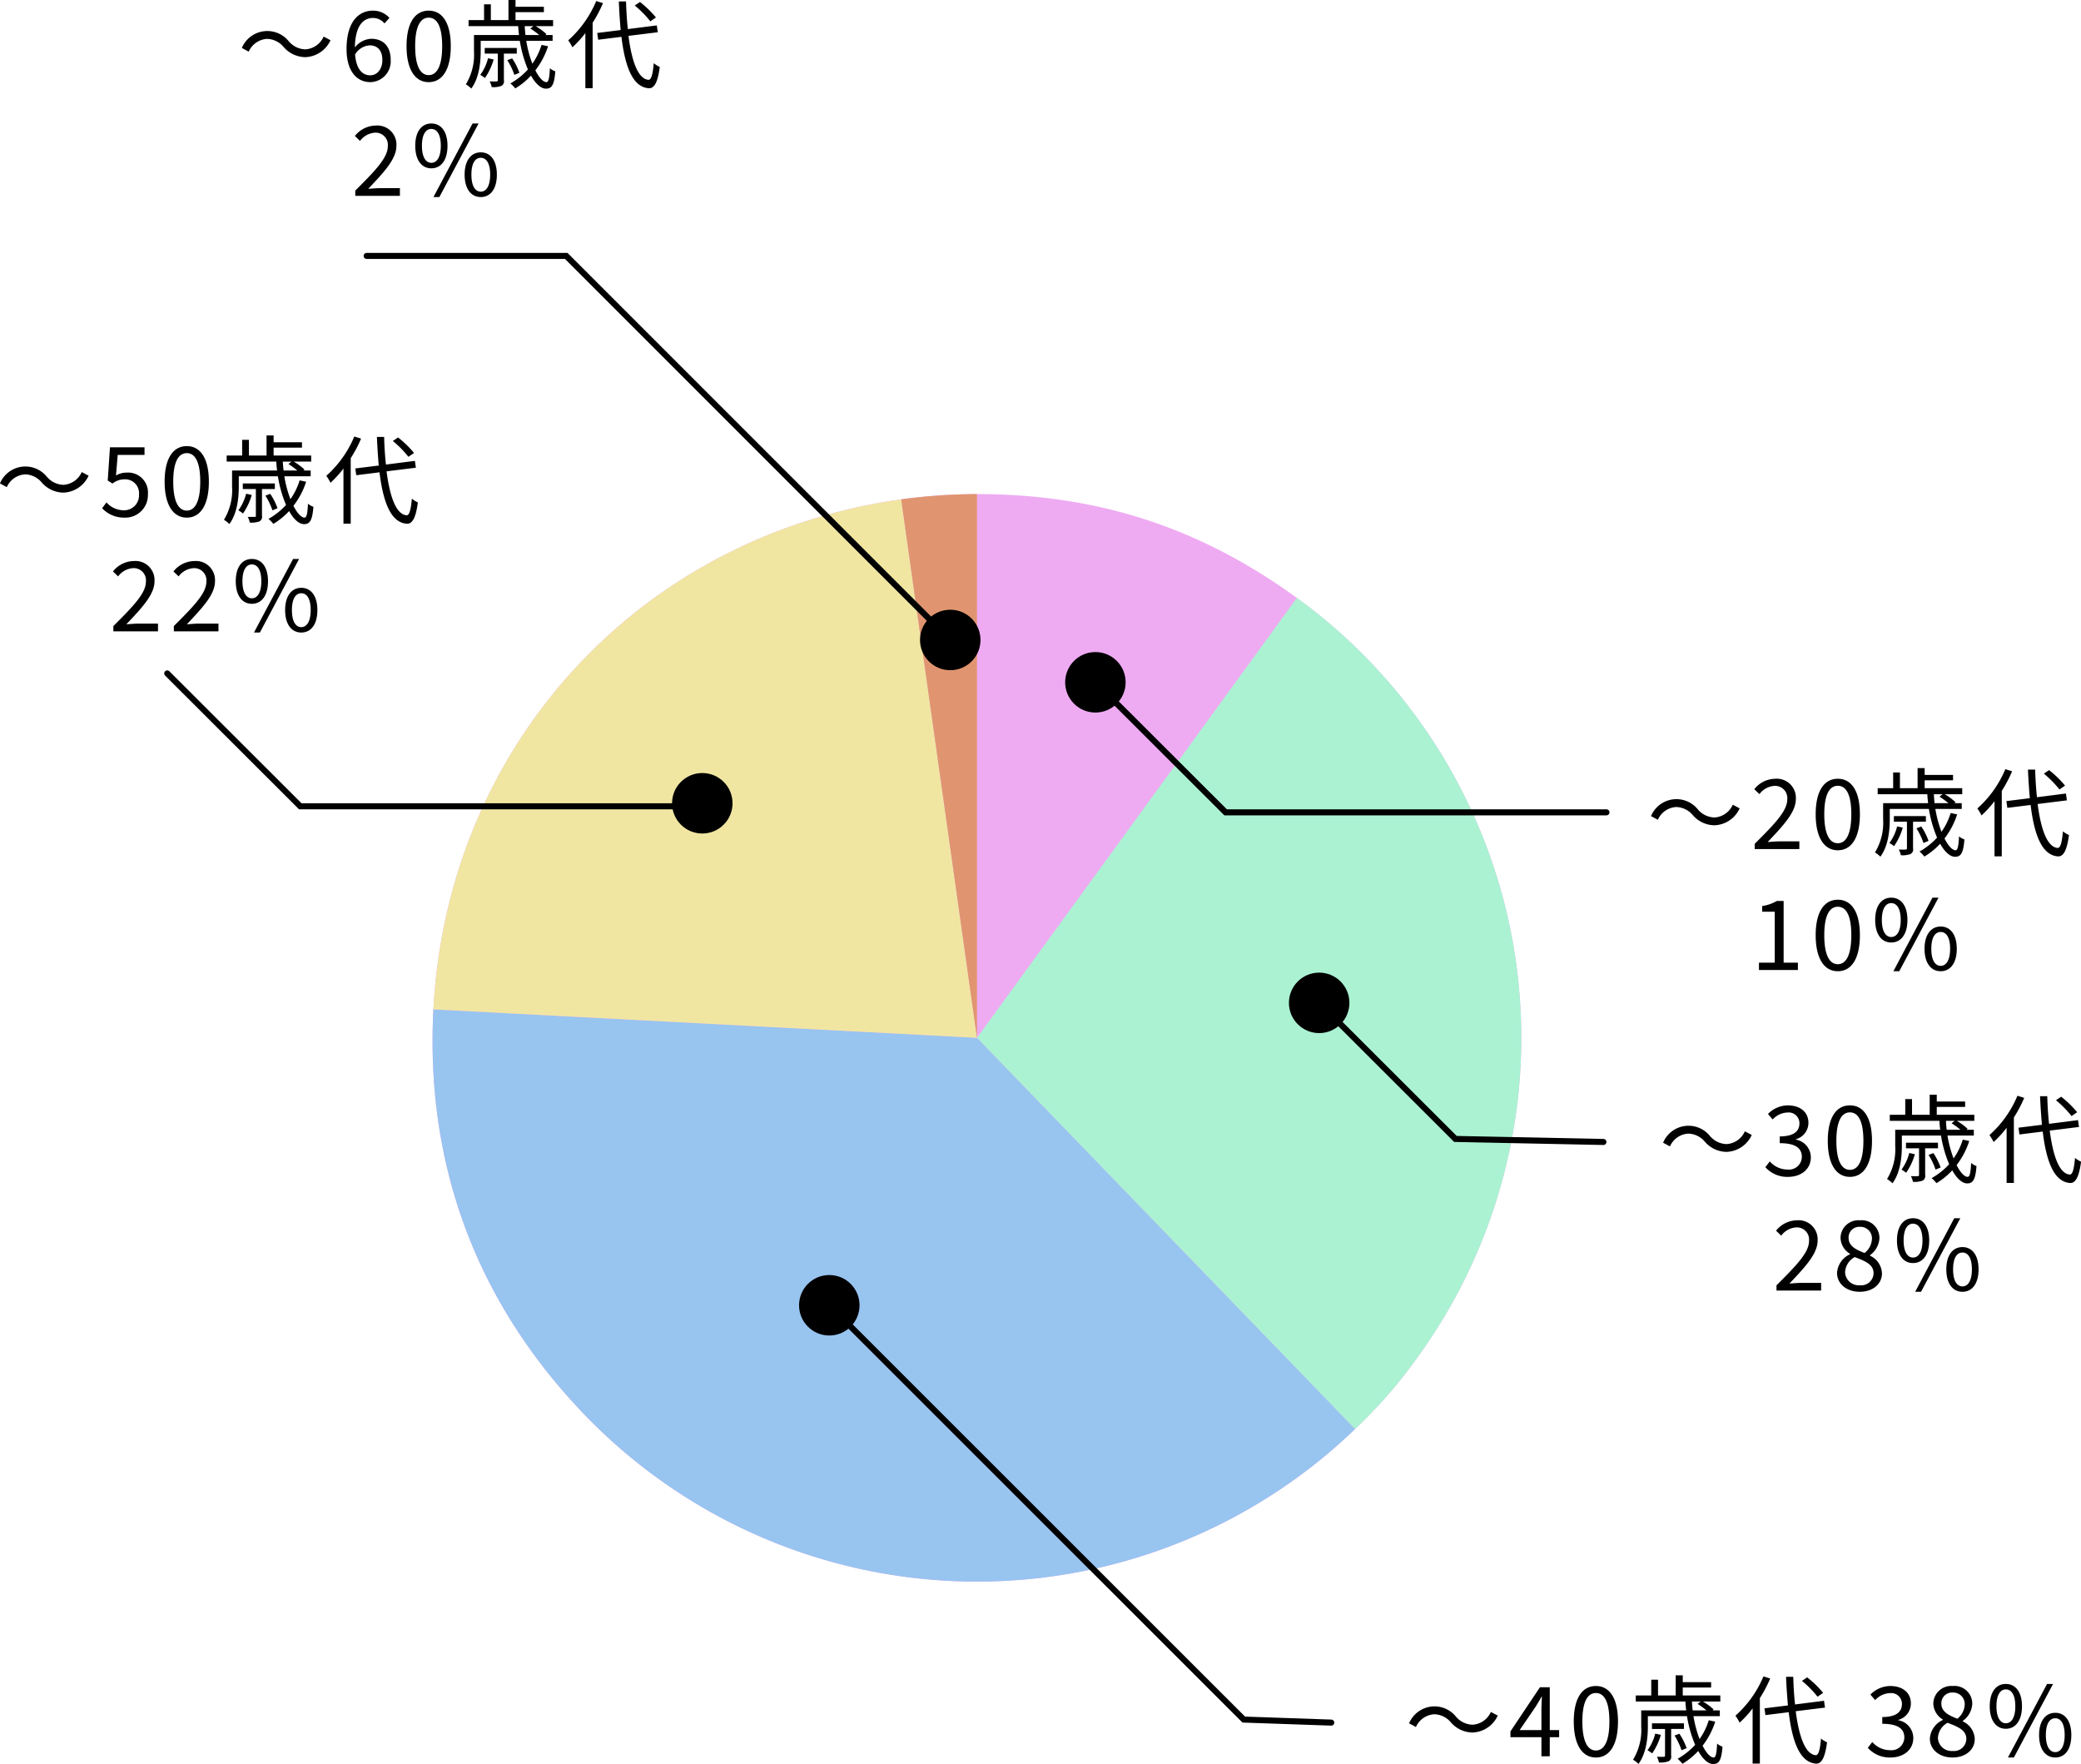
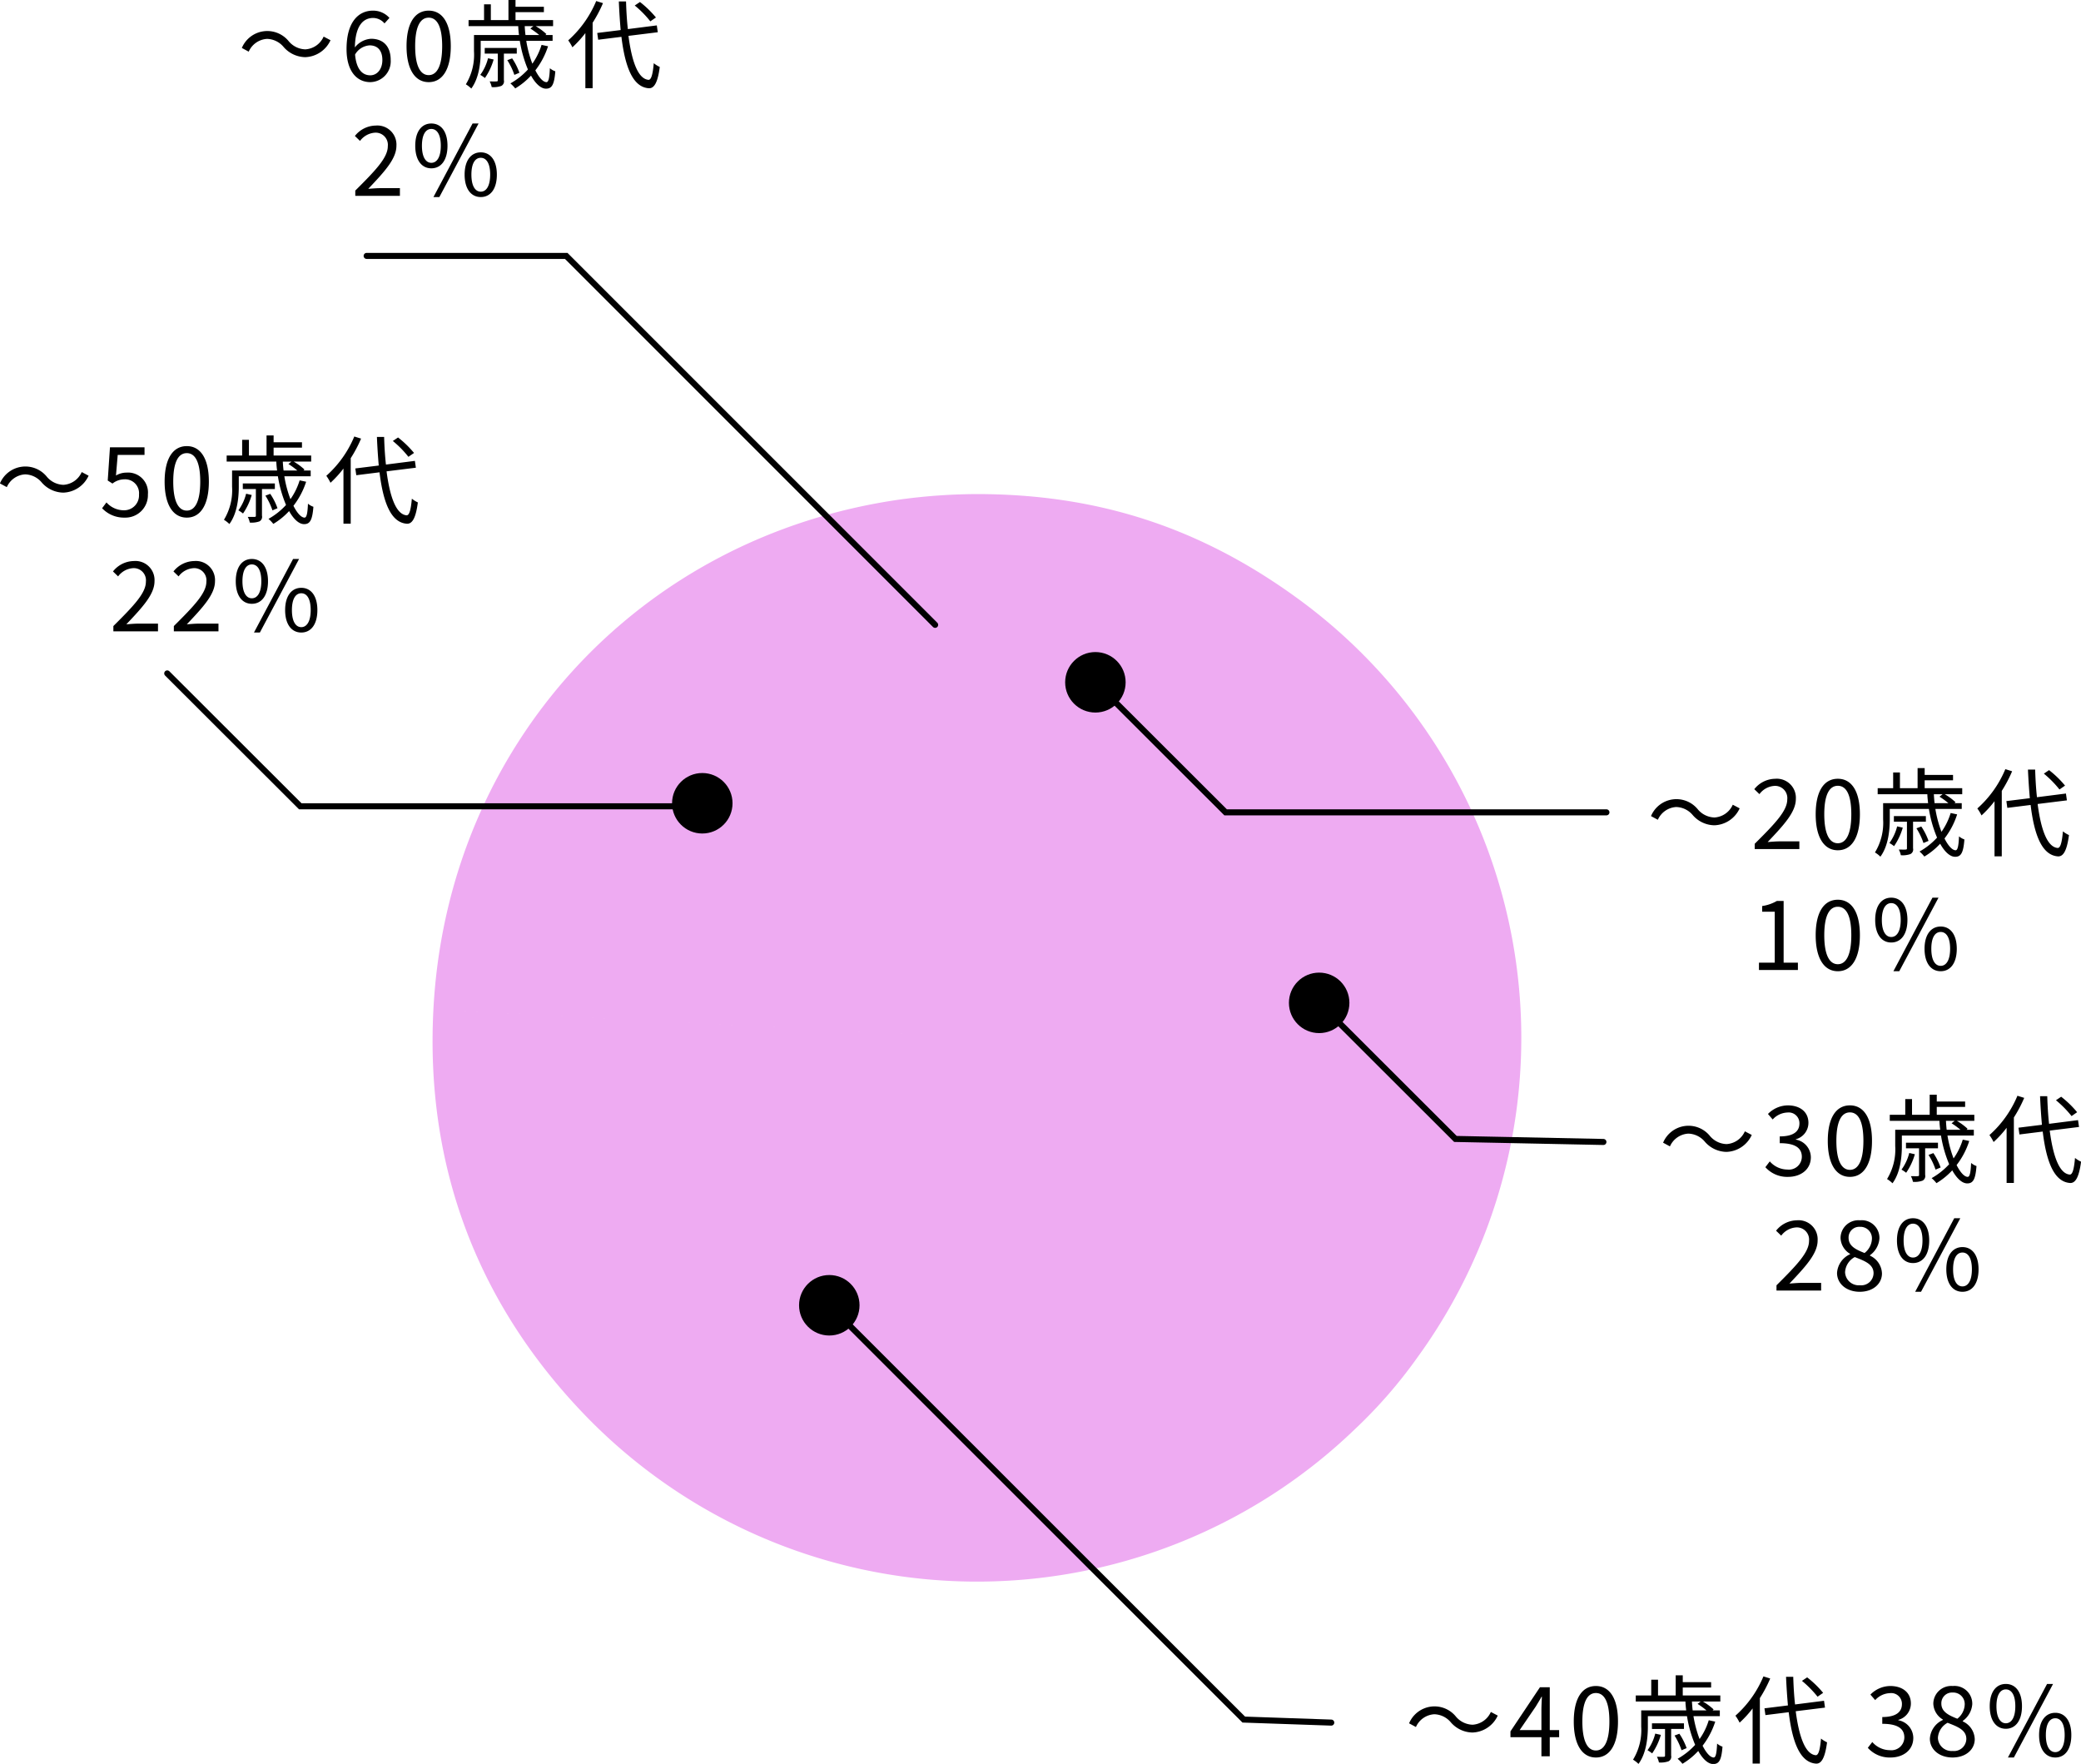
<svg xmlns="http://www.w3.org/2000/svg" id="graph02" width="344.095" height="291.65" viewBox="0 0 344.095 291.65">
  <defs>
    <style>
      .cls-1 {
        fill: #eeabf2;
      }

      .cls-1, .cls-2, .cls-3, .cls-4, .cls-5, .cls-6, .cls-7 {
        fill-rule: evenodd;
      }

      .cls-2 {
        fill: #98c4f0;
      }

      .cls-3 {
        fill: #abf2d3;
      }

      .cls-4 {
        fill: #f0e6a2;
      }

      .cls-5 {
        fill: #e09570;
      }

      .cls-6 {
        fill: none;
        stroke: #000;
        stroke-linecap: round;
        stroke-width: 1px;
      }
    </style>
  </defs>
  <g id="img">
    <path id="シェイプ_5" data-name="シェイプ 5" class="cls-1" d="M1020.42,4586.78l-12.53-89.03a95.463,95.463,0,0,1,12.53-.87v89.9Zm0,0-89.881-4.7c2.289-43.64,34.037-78.25,77.351-84.33Zm0,0,62.52,64.68a90.081,90.081,0,0,1-127.264-2.22c-17.956-18.58-26.49-41.38-25.137-67.16Zm0,0,52.9-72.73a89.844,89.844,0,0,1,19.92,125.58,79.449,79.449,0,0,1-10.3,11.83Zm0,0v-89.9c19.88,0,36.82,5.49,52.9,17.17Z" transform="translate(-858.875 -4415.19)" />
-     <path id="シェイプ_5-2" data-name="シェイプ 5" class="cls-2" d="M1020.42,4586.78l62.52,64.68a90.081,90.081,0,0,1-127.264-2.22c-17.956-18.58-26.49-41.38-25.137-67.16Z" transform="translate(-858.875 -4415.19)" />
-     <path id="シェイプ_5-3" data-name="シェイプ 5" class="cls-3" d="M1020.42,4586.78l52.9-72.73a89.844,89.844,0,0,1,19.92,125.58,79.449,79.449,0,0,1-10.3,11.83Z" transform="translate(-858.875 -4415.19)" />
-     <path id="シェイプ_5-4" data-name="シェイプ 5" class="cls-4" d="M1020.42,4586.78l-89.881-4.7c2.289-43.64,34.037-78.25,77.351-84.33Z" transform="translate(-858.875 -4415.19)" />
-     <path id="シェイプ_5-5" data-name="シェイプ 5" class="cls-5" d="M1020.42,4586.78l-12.53-89.03a95.463,95.463,0,0,1,12.53-.87v89.9Zm-12.53-89.03,12.53,89.03" transform="translate(-858.875 -4415.19)" />
  </g>
  <circle id="img-2" data-name="img" cx="181.125" cy="112.81" r="5" />
  <circle id="img-3" data-name="img" cx="218.125" cy="165.81" r="5" />
  <circle id="img-4" data-name="img" cx="137.125" cy="215.81" r="5" />
  <circle id="img-5" data-name="img" cx="116.125" cy="132.81" r="5" />
-   <circle id="img-6" data-name="img" cx="157.125" cy="105.81" r="5" />
  <path id="img-7" data-name="img" class="cls-6" d="M1124.5,4549.5h-62.97l-22-21.97" transform="translate(-858.875 -4415.19)" />
  <path id="img-8" data-name="img" class="cls-6" d="M919.5,4457.5h33l61,61" transform="translate(-858.875 -4415.19)" />
  <path id="img-9" data-name="img" class="cls-6" d="M971.5,4548.5H908.527l-22-21.97" transform="translate(-858.875 -4415.19)" />
  <path id="img-10" data-name="img" class="cls-6" d="M1124,4604l-24.47-.5-22-21.97" transform="translate(-858.875 -4415.19)" />
  <path id="img-11" data-name="img" class="cls-6" d="M1079,4700l-14.47-.5-69-68.97" transform="translate(-858.875 -4415.19)" />
  <path id="_20歳代_10_" data-name="〜20歳代 　10%" class="cls-7" d="M1138.75,4549.93a4.821,4.821,0,0,0,3.6,1.71,4.771,4.771,0,0,0,4.18-2.8l-1.14-.6a3.539,3.539,0,0,1-3.02,2.11,3.73,3.73,0,0,1-2.73-1.31,4.556,4.556,0,0,0-7.77,1.08l1.13,0.61a3.541,3.541,0,0,1,3.03-2.11A3.693,3.693,0,0,1,1138.75,4549.93Zm10.27,5.64h7.38v-1.27h-3.32c-0.61,0-1.31.07-1.92,0.11,2.71-2.85,4.66-4.97,4.66-7.12a3.153,3.153,0,0,0-3.41-3.34,4.483,4.483,0,0,0-3.46,1.72l0.85,0.82a3.339,3.339,0,0,1,2.43-1.36,2.018,2.018,0,0,1,2.17,2.23c0,1.87-1.94,3.92-5.38,7.34v0.87Zm13.74,0.2c2.28,0,3.65-2.12,3.65-5.95,0-3.81-1.37-5.87-3.65-5.87s-3.66,2.04-3.66,5.87S1160.49,4555.77,1162.76,4555.77Zm0-1.16c-1.34,0-2.24-1.44-2.24-4.79s0.9-4.71,2.24-4.71,2.23,1.36,2.23,4.71S1164.09,4554.61,1162.76,4554.61Zm9.81-2.79a7.852,7.852,0,0,1-1.28,2.75,5.772,5.772,0,0,1,.77.52,10.457,10.457,0,0,0,1.44-3.06Zm4.75-.77v-0.93h-5.29v0.93h2.16v4.4c0,0.15-.03.18-0.19,0.2s-0.6.01-1.16,0a3.215,3.215,0,0,1,.34.94,3.846,3.846,0,0,0,1.58-.19,0.845,0.845,0,0,0,.44-0.95v-4.4h2.12Zm0.44,3.17a10.416,10.416,0,0,0-1.2-2.38l-0.8.3a11.027,11.027,0,0,1,1.16,2.43Zm2.32-7.71-0.51.4a12.826,12.826,0,0,1,1.47,1.07h-2.28c-0.06-.48-0.09-0.98-0.12-1.47h1.44Zm1.34,3.1a10.842,10.842,0,0,1-1.52,3.11,19.494,19.494,0,0,1-1.01-3.78h4.36v-0.96h-1.19l0.16-.16a10.419,10.419,0,0,0-1.77-1.31h2.88v-1h-6.21v-1.31h4.69v-0.89h-4.69v-1.13h-1.17v3.33h-2.92v-2.6h-1.12v2.6h-2.56v1h8.21c0.02,0.49.07,0.99,0.13,1.47h-7.44v2.67a9.358,9.358,0,0,1-1.35,5.48,4.723,4.723,0,0,1,.9.7c1.3-1.76,1.55-4.34,1.55-6.16v-1.73h6.47a20.433,20.433,0,0,0,1.35,4.74,11.771,11.771,0,0,1-2.9,2.3,5.661,5.661,0,0,1,.8.83,11.779,11.779,0,0,0,2.61-2.12c0.75,1.34,1.63,2.16,2.48,2.16,0.96,0,1.36-.64,1.53-2.87a2.768,2.768,0,0,1-.89-0.51c-0.07,1.62-.23,2.3-0.56,2.3-0.55,0-1.22-.72-1.84-1.95a12.881,12.881,0,0,0,2.09-3.98Zm18.91-4.53a16.623,16.623,0,0,0-2.64-2.56l-0.86.58a17.491,17.491,0,0,1,2.58,2.62Zm-9.87-2.72a17.894,17.894,0,0,1-4.63,6.5,7.613,7.613,0,0,1,.69,1.15,17.618,17.618,0,0,0,2.15-2.35v9.11h1.2v-10.82a21.822,21.822,0,0,0,1.71-3.24Zm10.18,5.16-0.16-1.13-4.79.61c-0.16-1.41-.25-2.96-0.3-4.57h-1.19c0.07,1.66.18,3.24,0.31,4.73l-3.88.48,0.16,1.12,3.85-.48c0.6,5,1.89,8.31,4.51,8.5,0.83,0.05,1.47-.78,1.83-3.52a4.687,4.687,0,0,1-1-.62c-0.16,1.84-.41,2.78-0.88,2.75-1.71-.16-2.75-3.02-3.3-7.27Zm-50.92,28.05h6.44v-1.22h-2.36v-10.2h-1.12a6.7,6.7,0,0,1-2.43.84v0.94h2.08v8.42h-2.61v1.22Zm13.04,0.2c2.28,0,3.65-2.12,3.65-5.95,0-3.81-1.37-5.87-3.65-5.87s-3.66,2.04-3.66,5.87S1160.49,4575.77,1162.76,4575.77Zm0-1.16c-1.34,0-2.24-1.44-2.24-4.79s0.9-4.71,2.24-4.71,2.23,1.36,2.23,4.71S1164.09,4574.61,1162.76,4574.61Zm8.83-3.59c1.62,0,2.68-1.36,2.68-3.73,0-2.35-1.06-3.68-2.68-3.68-1.6,0-2.65,1.33-2.65,3.68C1168.94,4569.66,1169.99,4571.02,1171.59,4571.02Zm0-.91c-0.91,0-1.55-.95-1.55-2.82s0.64-2.78,1.55-2.78c0.93,0,1.57.91,1.57,2.78S1172.52,4570.11,1171.59,4570.11Zm0.36,5.66h0.97l6.49-12.16h-1Zm7.82,0c1.6,0,2.66-1.34,2.66-3.71,0-2.35-1.06-3.68-2.66-3.68s-2.67,1.33-2.67,3.68C1177.1,4574.43,1178.17,4575.77,1179.77,4575.77Zm0-.89c-0.93,0-1.55-.95-1.55-2.82s0.62-2.78,1.55-2.78,1.56,0.91,1.56,2.78S1180.69,4574.88,1179.77,4574.88Z" transform="translate(-858.875 -4415.19)" />
  <path id="_40歳代_38_" data-name="〜40歳代 38%" class="cls-7" d="M1098.75,4699.93a4.821,4.821,0,0,0,3.6,1.71,4.771,4.771,0,0,0,4.18-2.8l-1.14-.6a3.539,3.539,0,0,1-3.02,2.11,3.73,3.73,0,0,1-2.73-1.31,4.556,4.556,0,0,0-7.77,1.08l1.13,0.61a3.541,3.541,0,0,1,3.03-2.11A3.693,3.693,0,0,1,1098.75,4699.93Zm11.4,1.31,2.68-3.92c0.33-.56.65-1.05,0.94-1.6h0.06c-0.03.61-.08,1.59-0.08,2.18v3.34h-3.6Zm3.6,4.33h1.38v-3.16h1.55v-1.17h-1.55v-7.09h-1.62l-4.88,7.3v0.96h5.12v3.16Zm9.01,0.2c2.28,0,3.65-2.12,3.65-5.95,0-3.81-1.37-5.87-3.65-5.87s-3.66,2.04-3.66,5.87S1120.49,4705.77,1122.76,4705.77Zm0-1.16c-1.34,0-2.24-1.44-2.24-4.79s0.9-4.71,2.24-4.71,2.23,1.36,2.23,4.71S1124.09,4704.61,1122.76,4704.61Zm9.81-2.79a7.852,7.852,0,0,1-1.28,2.75,5.772,5.772,0,0,1,.77.52,10.457,10.457,0,0,0,1.44-3.06Zm4.75-.77v-0.93h-5.29v0.93h2.16v4.4c0,0.15-.03.18-0.19,0.2s-0.6.01-1.16,0a3.215,3.215,0,0,1,.34.94,3.846,3.846,0,0,0,1.58-.19,0.845,0.845,0,0,0,.44-0.95v-4.4h2.12Zm0.44,3.17a10.416,10.416,0,0,0-1.2-2.38l-0.8.3a11.027,11.027,0,0,1,1.16,2.43Zm2.32-7.71-0.51.4a12.826,12.826,0,0,1,1.47,1.07h-2.28c-0.06-.48-0.09-0.98-0.12-1.47h1.44Zm1.34,3.1a10.842,10.842,0,0,1-1.52,3.11,19.494,19.494,0,0,1-1.01-3.78h4.36v-0.96h-1.19l0.16-.16a10.419,10.419,0,0,0-1.77-1.31h2.88v-1h-6.21v-1.31h4.69v-0.89h-4.69v-1.13h-1.17v3.33h-2.92v-2.6h-1.12v2.6h-2.56v1h8.21c0.02,0.49.07,0.99,0.13,1.47h-7.44v2.67a9.358,9.358,0,0,1-1.35,5.48,4.723,4.723,0,0,1,.9.7c1.3-1.76,1.55-4.34,1.55-6.16v-1.73h6.47a20.433,20.433,0,0,0,1.35,4.74,11.771,11.771,0,0,1-2.9,2.3,5.661,5.661,0,0,1,.8.83,11.779,11.779,0,0,0,2.61-2.12c0.75,1.34,1.63,2.16,2.48,2.16,0.96,0,1.36-.64,1.53-2.87a2.768,2.768,0,0,1-.89-0.51c-0.07,1.62-.23,2.3-0.56,2.3-0.55,0-1.22-.72-1.84-1.95a12.881,12.881,0,0,0,2.09-3.98Zm18.91-4.53a16.623,16.623,0,0,0-2.64-2.56l-0.86.58a17.491,17.491,0,0,1,2.58,2.62Zm-9.87-2.72a17.894,17.894,0,0,1-4.63,6.5,7.613,7.613,0,0,1,.69,1.15,17.618,17.618,0,0,0,2.15-2.35v9.11h1.2v-10.82a21.822,21.822,0,0,0,1.71-3.24Zm10.18,5.16-0.16-1.13-4.79.61c-0.16-1.41-.25-2.96-0.3-4.57h-1.19c0.07,1.66.18,3.24,0.31,4.73l-3.88.48,0.16,1.12,3.85-.48c0.6,5,1.89,8.31,4.51,8.5,0.83,0.05,1.47-.78,1.83-3.52a4.687,4.687,0,0,1-1-.62c-0.16,1.84-.41,2.78-0.88,2.75-1.71-.16-2.75-3.02-3.3-7.27Zm10.84,8.25c2.08,0,3.76-1.21,3.76-3.24a2.994,2.994,0,0,0-2.48-2.92v-0.06a2.8,2.8,0,0,0,2.08-2.71c0-1.85-1.44-2.89-3.41-2.89a4.648,4.648,0,0,0-3.28,1.42l0.79,0.91a3.438,3.438,0,0,1,2.43-1.15,1.775,1.775,0,0,1,1.99,1.81c0,1.2-.84,2.14-3.25,2.14v1.12c2.7,0,3.65.9,3.65,2.26a2.145,2.145,0,0,1-2.39,2.1,3.877,3.877,0,0,1-2.91-1.35l-0.74.96A4.832,4.832,0,0,0,1171.48,4705.77Zm10.24,0c2.21,0,3.68-1.32,3.68-3.04a3.344,3.344,0,0,0-1.98-2.93v-0.08a3.734,3.734,0,0,0,1.57-2.75,2.934,2.934,0,0,0-3.22-3.02,2.964,2.964,0,0,0-3.22,2.91,3.188,3.188,0,0,0,1.59,2.64v0.06a3.648,3.648,0,0,0-2.16,3.09C1177.98,4704.46,1179.56,4705.77,1181.72,4705.77Zm0.8-6.41c-1.37-.55-2.64-1.12-2.64-2.5a1.764,1.764,0,0,1,1.87-1.83,1.9,1.9,0,0,1,1.99,2.02A3.108,3.108,0,0,1,1182.52,4699.36Zm-0.77,5.33a2.251,2.251,0,0,1-2.44-2.16,3.025,3.025,0,0,1,1.6-2.5c1.66,0.65,3.1,1.18,3.1,2.67A2.035,2.035,0,0,1,1181.75,4704.69Zm8.79-3.67c1.61,0,2.67-1.36,2.67-3.73,0-2.35-1.06-3.68-2.67-3.68s-2.66,1.33-2.66,3.68C1187.88,4699.66,1188.94,4701.02,1190.54,4701.02Zm0-.91c-0.91,0-1.55-.95-1.55-2.82s0.64-2.78,1.55-2.78c0.93,0,1.57.91,1.57,2.78S1191.47,4700.11,1190.54,4700.11Zm0.35,5.66h0.98l6.48-12.16h-0.99Zm7.83,0c1.6,0,2.65-1.34,2.65-3.71,0-2.35-1.05-3.68-2.65-3.68s-2.68,1.33-2.68,3.68C1196.04,4704.43,1197.12,4705.77,1198.72,4705.77Zm0-.89c-0.93,0-1.56-.95-1.56-2.82s0.63-2.78,1.56-2.78c0.91,0,1.55.91,1.55,2.78S1199.63,4704.88,1198.72,4704.88Z" transform="translate(-858.875 -4415.19)" />
  <path id="_30歳代_28_" data-name="〜30歳代 　28%" class="cls-7" d="M1140.75,4603.93a4.821,4.821,0,0,0,3.6,1.71,4.771,4.771,0,0,0,4.18-2.8l-1.14-.6a3.539,3.539,0,0,1-3.02,2.11,3.73,3.73,0,0,1-2.73-1.31,4.556,4.556,0,0,0-7.77,1.08l1.13,0.61a3.541,3.541,0,0,1,3.03-2.11A3.693,3.693,0,0,1,1140.75,4603.93Zm13.79,5.84c2.08,0,3.76-1.21,3.76-3.24a2.994,2.994,0,0,0-2.48-2.92v-0.06a2.812,2.812,0,0,0,2.08-2.71c0-1.85-1.44-2.89-3.41-2.89a4.648,4.648,0,0,0-3.28,1.42l0.78,0.91a3.46,3.46,0,0,1,2.44-1.15,1.772,1.772,0,0,1,1.98,1.81c0,1.2-.83,2.14-3.25,2.14v1.12c2.71,0,3.65.9,3.65,2.26a2.137,2.137,0,0,1-2.38,2.1,3.9,3.9,0,0,1-2.92-1.35l-0.73.96A4.832,4.832,0,0,0,1154.54,4609.77Zm10.22,0c2.28,0,3.65-2.12,3.65-5.95,0-3.81-1.37-5.87-3.65-5.87s-3.66,2.04-3.66,5.87S1162.49,4609.77,1164.76,4609.77Zm0-1.16c-1.34,0-2.24-1.44-2.24-4.79s0.9-4.71,2.24-4.71,2.23,1.36,2.23,4.71S1166.09,4608.61,1164.76,4608.61Zm9.81-2.79a7.852,7.852,0,0,1-1.28,2.75,5.772,5.772,0,0,1,.77.52,10.457,10.457,0,0,0,1.44-3.06Zm4.75-.77v-0.93h-5.29v0.93h2.16v4.4c0,0.15-.03.18-0.19,0.2s-0.6.01-1.16,0a3.215,3.215,0,0,1,.34.94,3.846,3.846,0,0,0,1.58-.19,0.845,0.845,0,0,0,.44-0.95v-4.4h2.12Zm0.44,3.17a10.416,10.416,0,0,0-1.2-2.38l-0.8.3a11.027,11.027,0,0,1,1.16,2.43Zm2.32-7.71-0.51.4a12.826,12.826,0,0,1,1.47,1.07h-2.28c-0.06-.48-0.09-0.98-0.12-1.47h1.44Zm1.34,3.1a10.842,10.842,0,0,1-1.52,3.11,19.494,19.494,0,0,1-1.01-3.78h4.36v-0.96h-1.19l0.16-.16a10.419,10.419,0,0,0-1.77-1.31h2.88v-1h-6.21v-1.31h4.69v-0.89h-4.69v-1.13h-1.17v3.33h-2.92v-2.6h-1.12v2.6h-2.56v1h8.21c0.02,0.49.07,0.99,0.13,1.47h-7.44v2.67a9.358,9.358,0,0,1-1.35,5.48,4.723,4.723,0,0,1,.9.7c1.3-1.76,1.55-4.34,1.55-6.16v-1.73h6.47a20.433,20.433,0,0,0,1.35,4.74,11.771,11.771,0,0,1-2.9,2.3,5.661,5.661,0,0,1,.8.83,11.779,11.779,0,0,0,2.61-2.12c0.75,1.34,1.63,2.16,2.48,2.16,0.96,0,1.36-.64,1.53-2.87a2.768,2.768,0,0,1-.89-0.51c-0.07,1.62-.23,2.3-0.56,2.3-0.55,0-1.22-.72-1.84-1.95a12.881,12.881,0,0,0,2.09-3.98Zm18.91-4.53a16.623,16.623,0,0,0-2.64-2.56l-0.86.58a17.491,17.491,0,0,1,2.58,2.62Zm-9.87-2.72a17.894,17.894,0,0,1-4.63,6.5,7.613,7.613,0,0,1,.69,1.15,17.618,17.618,0,0,0,2.15-2.35v9.11h1.2v-10.82a21.822,21.822,0,0,0,1.71-3.24Zm10.18,5.16-0.16-1.13-4.79.61c-0.16-1.41-.25-2.96-0.3-4.57h-1.19c0.07,1.66.18,3.24,0.31,4.73l-3.88.48,0.16,1.12,3.85-.48c0.6,5,1.89,8.31,4.51,8.5,0.83,0.05,1.47-.78,1.83-3.52a4.687,4.687,0,0,1-1-.62c-0.16,1.84-.41,2.78-0.88,2.75-1.71-.16-2.75-3.02-3.3-7.27Zm-50.02,27.05H1160v-1.27h-3.32c-0.61,0-1.31.07-1.92,0.11,2.71-2.85,4.66-4.97,4.66-7.12a3.153,3.153,0,0,0-3.41-3.34,4.483,4.483,0,0,0-3.46,1.72l0.85,0.82a3.339,3.339,0,0,1,2.43-1.36,2.018,2.018,0,0,1,2.17,2.23c0,1.87-1.94,3.92-5.38,7.34v0.87Zm13.76,0.2c2.21,0,3.68-1.32,3.68-3.04a3.362,3.362,0,0,0-1.98-2.93v-0.08a3.756,3.756,0,0,0,1.56-2.75,2.925,2.925,0,0,0-3.21-3.02,2.958,2.958,0,0,0-3.22,2.91,3.2,3.2,0,0,0,1.58,2.64v0.06a3.648,3.648,0,0,0-2.16,3.09C1162.63,4627.46,1164.22,4628.77,1166.38,4628.77Zm0.8-6.41c-1.38-.55-2.64-1.12-2.64-2.5a1.759,1.759,0,0,1,1.87-1.83,1.9,1.9,0,0,1,1.99,2.02A3.141,3.141,0,0,1,1167.18,4622.36Zm-0.77,5.33a2.255,2.255,0,0,1-2.45-2.16,3.025,3.025,0,0,1,1.6-2.5c1.67,0.65,3.11,1.18,3.11,2.67A2.035,2.035,0,0,1,1166.41,4627.69Zm8.78-3.67c1.62,0,2.68-1.36,2.68-3.73,0-2.35-1.06-3.68-2.68-3.68-1.6,0-2.65,1.33-2.65,3.68C1172.54,4622.66,1173.59,4624.02,1175.19,4624.02Zm0-.91c-0.91,0-1.55-.95-1.55-2.82s0.64-2.78,1.55-2.78c0.93,0,1.57.91,1.57,2.78S1176.12,4623.11,1175.19,4623.11Zm0.36,5.66h0.97l6.49-12.16h-1Zm7.82,0c1.6,0,2.66-1.34,2.66-3.71,0-2.35-1.06-3.68-2.66-3.68s-2.67,1.33-2.67,3.68C1180.7,4627.43,1181.77,4628.77,1183.37,4628.77Zm0-.89c-0.93,0-1.55-.95-1.55-2.82s0.62-2.78,1.55-2.78,1.56,0.91,1.56,2.78S1184.29,4627.88,1183.37,4627.88Z" transform="translate(-858.875 -4415.19)" />
  <path id="_50歳代_22_" data-name="〜50歳代 　22%" class="cls-7" d="M865.748,4494.93a4.83,4.83,0,0,0,3.6,1.71,4.769,4.769,0,0,0,4.178-2.8l-1.137-.6a3.535,3.535,0,0,1-3.025,2.11,3.717,3.717,0,0,1-2.721-1.31,4.564,4.564,0,0,0-7.779,1.08l1.136,0.61a3.537,3.537,0,0,1,3.026-2.11A3.69,3.69,0,0,1,865.748,4494.93Zm13.742,5.84a3.722,3.722,0,0,0,3.842-3.85,3.29,3.29,0,0,0-3.537-3.59,3.4,3.4,0,0,0-1.745.48l0.288-3.41h4.434v-1.25h-5.715l-0.368,5.49,0.785,0.5a3.192,3.192,0,0,1,1.952-.7,2.3,2.3,0,0,1,2.433,2.52,2.459,2.459,0,0,1-2.5,2.6,3.87,3.87,0,0,1-2.881-1.3l-0.72.96A4.962,4.962,0,0,0,879.49,4500.77Zm10.273,0c2.272,0,3.649-2.12,3.649-5.95,0-3.81-1.377-5.87-3.649-5.87s-3.666,2.04-3.666,5.87S887.49,4500.77,889.763,4500.77Zm0-1.16c-1.345,0-2.241-1.44-2.241-4.79s0.9-4.71,2.241-4.71c1.328,0,2.224,1.36,2.224,4.71S891.091,4499.61,889.763,4499.61Zm9.807-2.79a7.887,7.887,0,0,1-1.28,2.75,5.625,5.625,0,0,1,.768.52,10.458,10.458,0,0,0,1.441-3.06Zm4.754-.77v-0.93h-5.3v0.93h2.161v4.4c0,0.15-.032.18-0.192,0.2-0.144.01-.592,0.01-1.152,0a3.324,3.324,0,0,1,.336.94,3.883,3.883,0,0,0,1.584-.19,0.851,0.851,0,0,0,.432-0.95v-4.4h2.129Zm0.433,3.17a10.068,10.068,0,0,0-1.2-2.38l-0.8.3a10.908,10.908,0,0,1,1.168,2.43Zm2.32-7.71-0.512.4a13.038,13.038,0,0,1,1.473,1.07h-2.273c-0.064-.48-0.1-0.98-0.128-1.47h1.44Zm1.345,3.1a10.976,10.976,0,0,1-1.521,3.11,18.676,18.676,0,0,1-1.008-3.78h4.354v-0.96h-1.185l0.16-.16a10.333,10.333,0,0,0-1.776-1.31h2.881v-1h-6.211v-1.31h4.69v-0.89h-4.69v-1.13h-1.168v3.33h-2.913v-2.6h-1.121v2.6h-2.561v1h8.211a14.618,14.618,0,0,0,.129,1.47h-7.444v2.67a9.4,9.4,0,0,1-1.344,5.48,5.1,5.1,0,0,1,.9.7c1.3-1.76,1.553-4.34,1.553-6.16v-1.73h6.467a20.538,20.538,0,0,0,1.344,4.74,11.646,11.646,0,0,1-2.9,2.3,5.661,5.661,0,0,1,.8.83,11.706,11.706,0,0,0,2.609-2.12c0.753,1.34,1.633,2.16,2.481,2.16,0.961,0,1.361-.64,1.537-2.87a2.773,2.773,0,0,1-.9-0.51c-0.064,1.62-.225,2.3-0.561,2.3-0.544,0-1.216-.72-1.84-1.95a13.021,13.021,0,0,0,2.1-3.98Zm18.913-4.53a16.806,16.806,0,0,0-2.641-2.56l-0.865.58a16.85,16.85,0,0,1,2.577,2.62Zm-9.876-2.72a17.956,17.956,0,0,1-4.626,6.5,7.6,7.6,0,0,1,.688,1.15,17.73,17.73,0,0,0,2.145-2.35v9.11h1.2v-10.82a21.649,21.649,0,0,0,1.712-3.24Zm10.18,5.16-0.16-1.13-4.786.61c-0.16-1.41-.256-2.96-0.3-4.57H921.2c0.064,1.66.176,3.24,0.3,4.73l-3.873.48,0.16,1.12,3.841-.48c0.609,5,1.889,8.31,4.514,8.5,0.833,0.05,1.473-.78,1.825-3.52a4.9,4.9,0,0,1-.992-0.62c-0.16,1.84-.417,2.78-0.881,2.75-1.712-.16-2.753-3.02-3.3-7.27Zm-50.022,27.05H885v-1.27h-3.313c-0.609,0-1.313.07-1.921,0.11,2.705-2.85,4.658-4.97,4.658-7.12a3.155,3.155,0,0,0-3.41-3.34,4.48,4.48,0,0,0-3.457,1.72l0.848,0.82a3.346,3.346,0,0,1,2.433-1.36,2.013,2.013,0,0,1,2.161,2.23c0,1.87-1.937,3.92-5.378,7.34v0.87Zm10,0H895v-1.27h-3.313c-0.609,0-1.313.07-1.921,0.11,2.705-2.85,4.658-4.97,4.658-7.12a3.155,3.155,0,0,0-3.41-3.34,4.48,4.48,0,0,0-3.457,1.72l0.848,0.82a3.346,3.346,0,0,1,2.433-1.36,2.013,2.013,0,0,1,2.161,2.23c0,1.87-1.937,3.92-5.378,7.34v0.87Zm12.9-4.55c1.617,0,2.673-1.36,2.673-3.73,0-2.35-1.056-3.68-2.673-3.68-1.6,0-2.657,1.33-2.657,3.68C897.857,4513.66,898.913,4515.02,900.514,4515.02Zm0-.91c-0.912,0-1.553-.95-1.553-2.82s0.641-2.78,1.553-2.78c0.928,0,1.569.91,1.569,2.78S901.442,4514.11,900.514,4514.11Zm0.352,5.66h0.977l6.482-12.16h-0.992Zm7.827,0c1.6,0,2.657-1.34,2.657-3.71,0-2.35-1.056-3.68-2.657-3.68s-2.673,1.33-2.673,3.68C906.02,4518.43,907.093,4519.77,908.693,4519.77Zm0-.89c-0.928,0-1.552-.95-1.552-2.82s0.624-2.78,1.552-2.78,1.553,0.91,1.553,2.78S909.606,4518.88,908.693,4518.88Z" transform="translate(-858.875 -4415.19)" />
  <path id="_60歳代_2_" data-name="〜60歳代 　2%" class="cls-7" d="M905.748,4422.93a4.83,4.83,0,0,0,3.6,1.71,4.769,4.769,0,0,0,4.178-2.8l-1.137-.6a3.535,3.535,0,0,1-3.025,2.11,3.717,3.717,0,0,1-2.721-1.31,4.564,4.564,0,0,0-7.779,1.08l1.136,0.61a3.537,3.537,0,0,1,3.026-2.11A3.69,3.69,0,0,1,905.748,4422.93Zm14.239-.24c1.408,0,2.112.95,2.112,2.42,0,1.52-.864,2.53-2,2.53-1.441,0-2.321-1.2-2.513-3.43A3,3,0,0,1,919.987,4422.69Zm0.128,6.08a3.437,3.437,0,0,0,3.361-3.66c0-2.32-1.28-3.51-3.249-3.51a3.684,3.684,0,0,0-2.673,1.43c0.064-3.64,1.408-4.87,3.025-4.87a2.48,2.48,0,0,1,1.873.9l0.816-.91a3.6,3.6,0,0,0-2.737-1.2c-2.289,0-4.354,1.76-4.354,6.35C916.177,4426.95,917.858,4428.77,920.115,4428.77Zm9.648,0c2.272,0,3.649-2.12,3.649-5.95,0-3.81-1.377-5.87-3.649-5.87s-3.666,2.04-3.666,5.87S927.49,4428.77,929.763,4428.77Zm0-1.16c-1.345,0-2.241-1.44-2.241-4.79s0.9-4.71,2.241-4.71c1.328,0,2.224,1.36,2.224,4.71S931.091,4427.61,929.763,4427.61Zm9.807-2.79a7.887,7.887,0,0,1-1.28,2.75,5.625,5.625,0,0,1,.768.52,10.458,10.458,0,0,0,1.441-3.06Zm4.754-.77v-0.93h-5.3v0.93h2.161v4.4c0,0.15-.032.18-0.192,0.2-0.144.01-.592,0.01-1.152,0a3.324,3.324,0,0,1,.336.94,3.883,3.883,0,0,0,1.584-.19,0.851,0.851,0,0,0,.432-0.95v-4.4h2.129Zm0.433,3.17a10.068,10.068,0,0,0-1.2-2.38l-0.8.3a10.908,10.908,0,0,1,1.168,2.43Zm2.32-7.71-0.512.4a13.038,13.038,0,0,1,1.473,1.07h-2.273c-0.064-.48-0.1-0.98-0.128-1.47h1.44Zm1.345,3.1a10.976,10.976,0,0,1-1.521,3.11,18.676,18.676,0,0,1-1.008-3.78h4.354v-0.96h-1.185l0.16-.16a10.333,10.333,0,0,0-1.776-1.31h2.881v-1h-6.211v-1.31h4.69v-0.89h-4.69v-1.13h-1.168v3.33h-2.913v-2.6h-1.121v2.6h-2.561v1h8.211a14.618,14.618,0,0,0,.129,1.47h-7.444v2.67a9.4,9.4,0,0,1-1.344,5.48,5.1,5.1,0,0,1,.9.7c1.3-1.76,1.553-4.34,1.553-6.16v-1.73h6.467a20.538,20.538,0,0,0,1.344,4.74,11.646,11.646,0,0,1-2.9,2.3,5.661,5.661,0,0,1,.8.83,11.706,11.706,0,0,0,2.609-2.12c0.753,1.34,1.633,2.16,2.481,2.16,0.961,0,1.361-.64,1.537-2.87a2.773,2.773,0,0,1-.9-0.51c-0.064,1.62-.225,2.3-0.561,2.3-0.544,0-1.216-.72-1.84-1.95a13.021,13.021,0,0,0,2.1-3.98Zm18.913-4.53a16.806,16.806,0,0,0-2.641-2.56l-0.865.58a16.85,16.85,0,0,1,2.577,2.62Zm-9.876-2.72a17.956,17.956,0,0,1-4.626,6.5,7.6,7.6,0,0,1,.688,1.15,17.73,17.73,0,0,0,2.145-2.35v9.11h1.2v-10.82a21.649,21.649,0,0,0,1.712-3.24Zm10.18,5.16-0.16-1.13-4.786.61c-0.16-1.41-.256-2.96-0.3-4.57H961.2c0.064,1.66.176,3.24,0.3,4.73l-3.873.48,0.16,1.12,3.841-.48c0.609,5,1.889,8.31,4.514,8.5,0.833,0.05,1.473-.78,1.825-3.52a4.9,4.9,0,0,1-.992-0.62c-0.16,1.84-.417,2.78-0.881,2.75-1.712-.16-2.753-3.02-3.3-7.27Zm-50.022,27.05H925v-1.27h-3.313c-0.609,0-1.313.07-1.921,0.11,2.705-2.85,4.658-4.97,4.658-7.12a3.155,3.155,0,0,0-3.41-3.34,4.48,4.48,0,0,0-3.457,1.72l0.848,0.82a3.346,3.346,0,0,1,2.433-1.36,2.013,2.013,0,0,1,2.161,2.23c0,1.87-1.937,3.92-5.378,7.34v0.87Zm12.577-4.55c1.617,0,2.673-1.36,2.673-3.73,0-2.35-1.056-3.68-2.673-3.68-1.6,0-2.657,1.33-2.657,3.68C927.537,4441.66,928.593,4443.02,930.194,4443.02Zm0-.91c-0.912,0-1.553-.95-1.553-2.82s0.641-2.78,1.553-2.78c0.928,0,1.569.91,1.569,2.78S931.122,4442.11,930.194,4442.11Zm0.352,5.66h0.977l6.482-12.16h-0.992Zm7.827,0c1.6,0,2.657-1.34,2.657-3.71,0-2.35-1.056-3.68-2.657-3.68s-2.673,1.33-2.673,3.68C935.7,4446.43,936.773,4447.77,938.373,4447.77Zm0-.89c-0.928,0-1.552-.95-1.552-2.82s0.624-2.78,1.552-2.78c0.913,0,1.553.91,1.553,2.78S939.286,4446.88,938.373,4446.88Z" transform="translate(-858.875 -4415.19)" />
</svg>